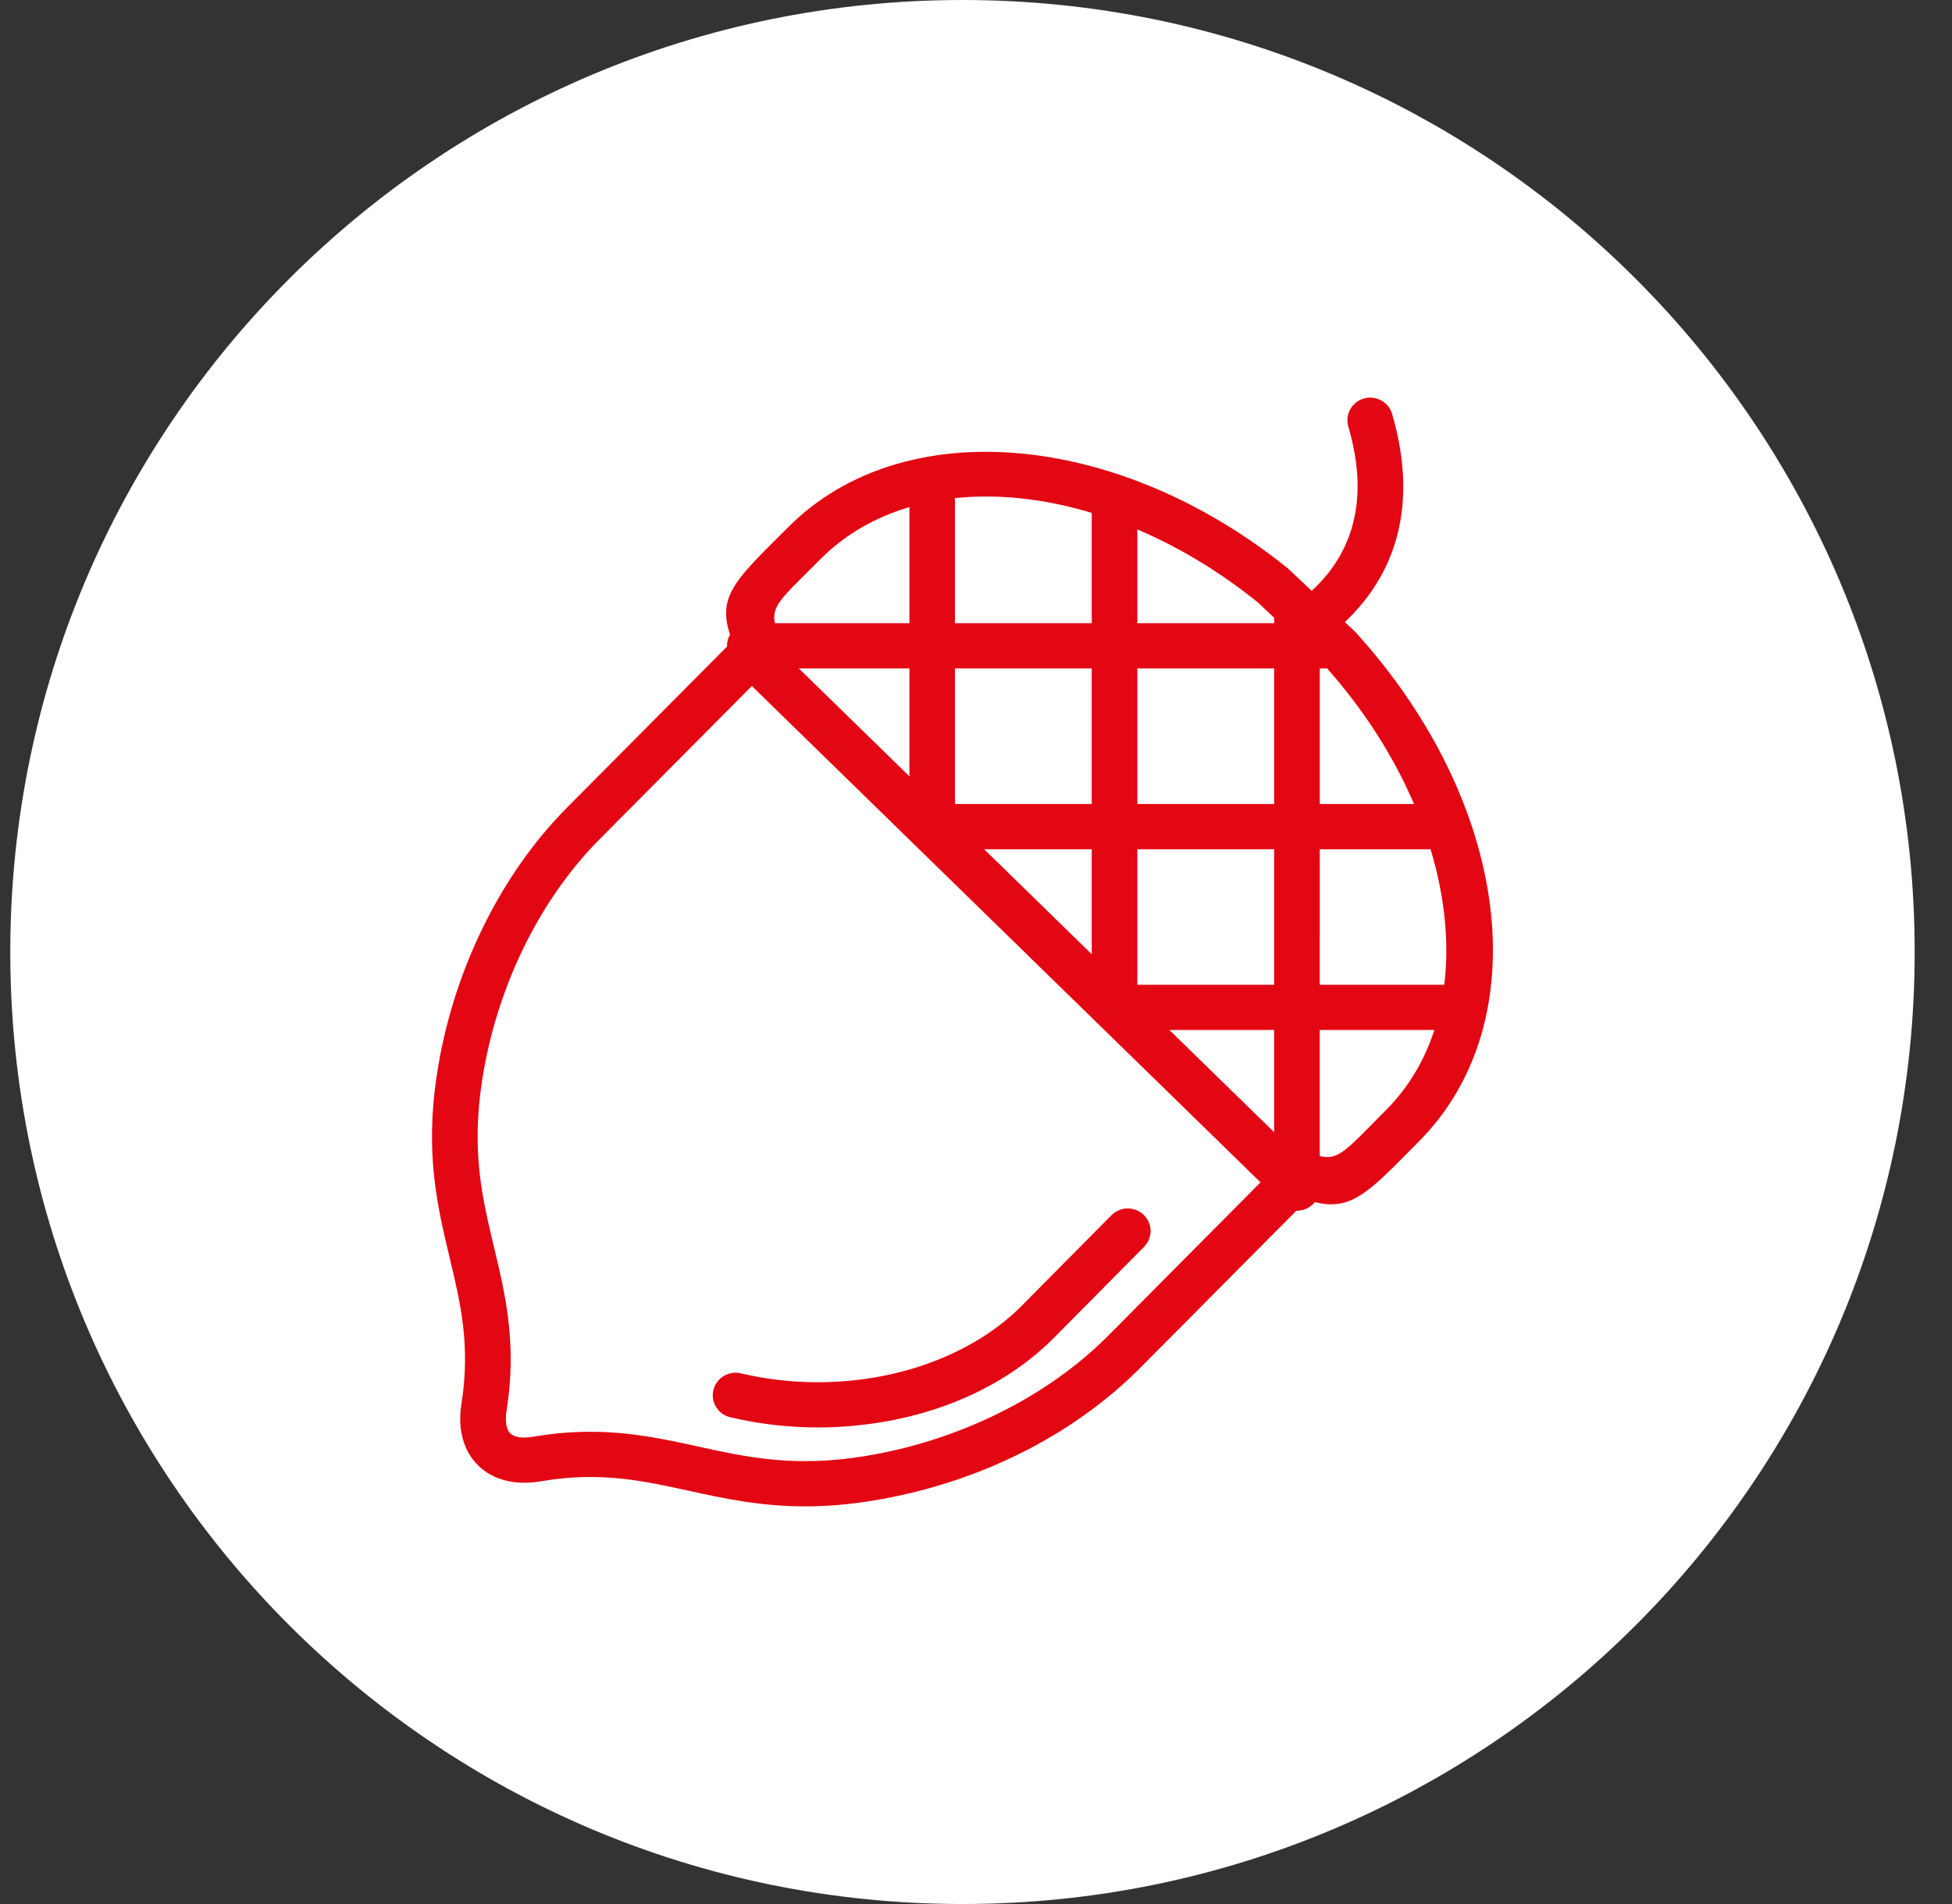
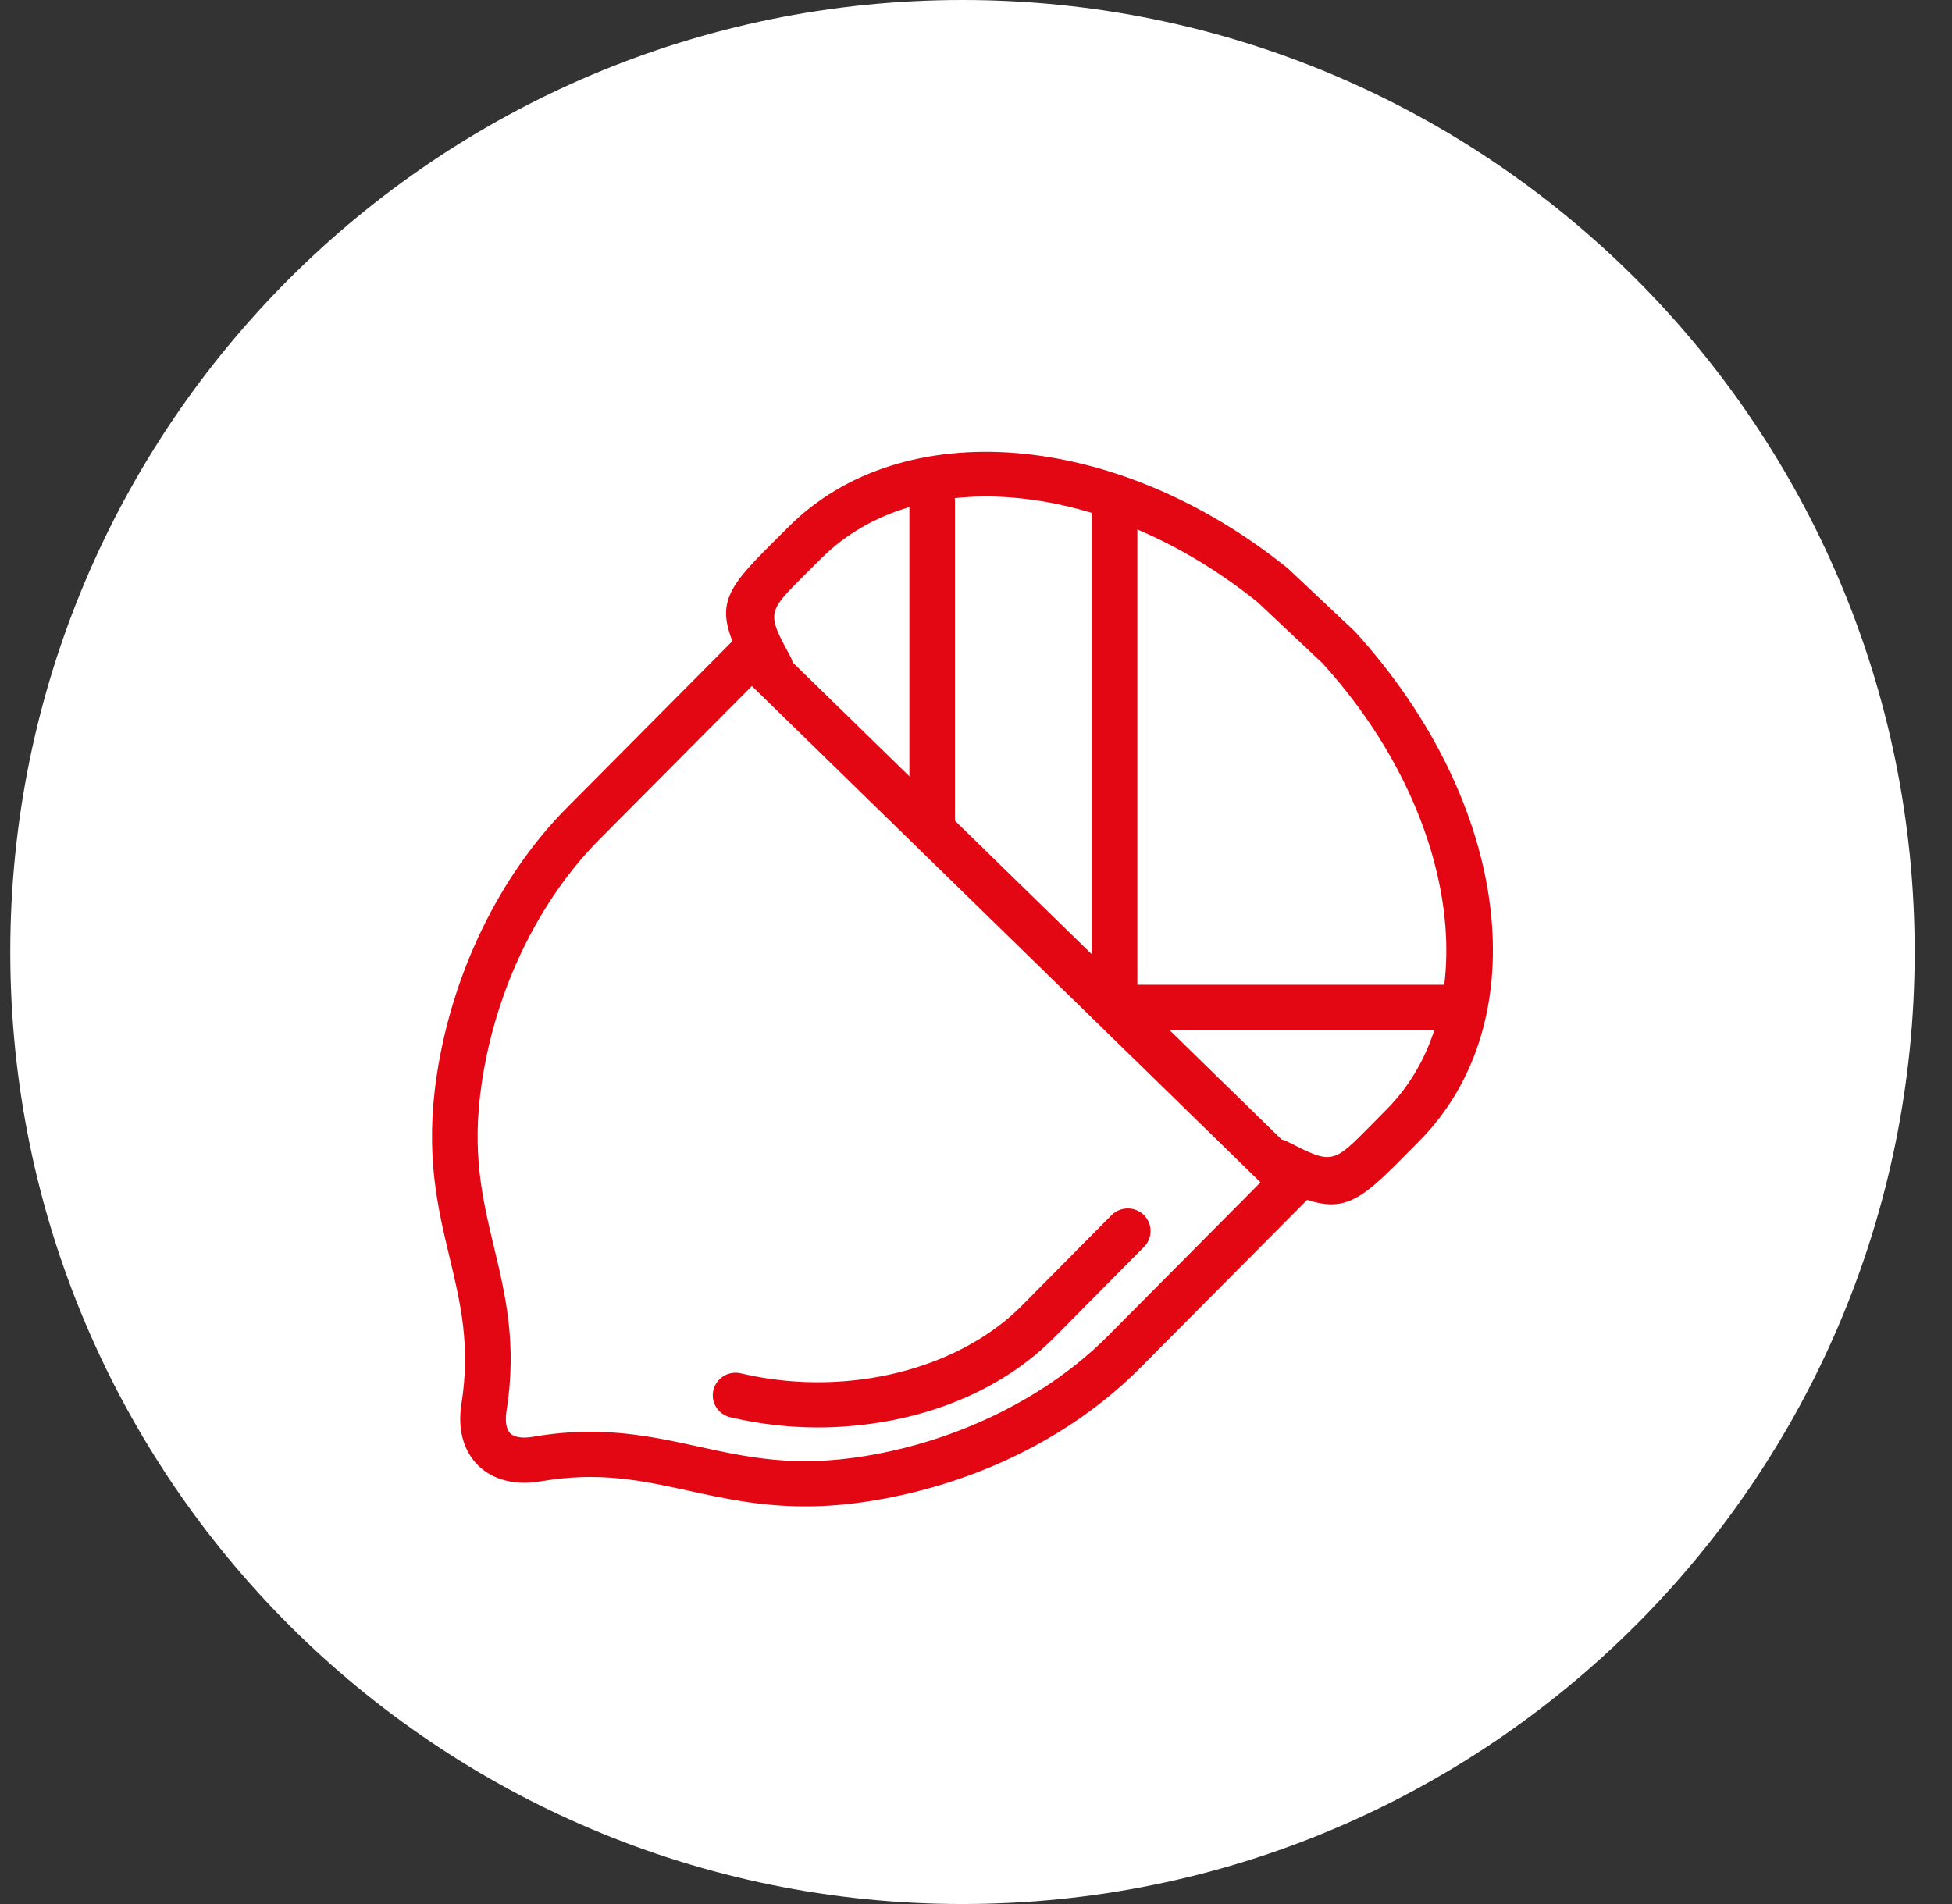
<svg xmlns="http://www.w3.org/2000/svg" width="41" height="40" viewBox="0 0 41 40" fill="none">
  <rect x="0" y="0" width="41" height="40" fill="#333333" stroke="none" />
  <path d="M0.216 20C0.216 8.954 9.17 0 20.216 0C31.262 0 40.216 8.954 40.216 20C40.216 31.046 31.262 40 20.216 40C9.17 40 0.216 31.046 0.216 20Z" fill="white" />
  <g clip-path="url(#clip0_177_92)">
    <path d="M12.402 30.079C13.248 30.079 13.962 30.235 14.659 30.388C15.702 30.616 16.688 30.832 18.169 30.59C20.138 30.268 21.999 29.347 23.275 28.062L26.476 24.839L15.792 14.412L12.591 17.634C11.315 18.919 10.414 20.778 10.121 22.735C9.899 24.208 10.132 25.182 10.379 26.212C10.616 27.204 10.862 28.231 10.639 29.642C10.605 29.859 10.634 30.03 10.718 30.113C10.803 30.195 10.975 30.222 11.194 30.184C11.629 30.109 12.029 30.079 12.402 30.079ZM16.91 31.646C15.964 31.646 15.2 31.479 14.452 31.315C13.496 31.106 12.591 30.907 11.357 31.12C10.822 31.21 10.357 31.094 10.046 30.789C9.734 30.484 9.608 30.024 9.692 29.495C9.886 28.268 9.673 27.376 9.447 26.432C9.19 25.359 8.924 24.25 9.173 22.595C9.496 20.444 10.493 18.393 11.908 16.968L15.446 13.406C15.535 13.317 15.657 13.266 15.784 13.265C15.927 13.269 16.033 13.313 16.123 13.402L27.489 24.495C27.58 24.584 27.632 24.704 27.633 24.83C27.634 24.956 27.584 25.078 27.495 25.167L23.958 28.728C22.522 30.174 20.521 31.168 18.325 31.527C17.806 31.612 17.339 31.646 16.91 31.646Z" fill="#E30613" />
    <path d="M27.963 25.301C27.617 25.301 27.213 25.138 26.599 24.826C26.364 24.707 26.271 24.42 26.392 24.187C26.512 23.954 26.802 23.862 27.036 23.981C27.986 24.464 27.987 24.463 28.811 23.625L29.119 23.313C31.224 21.198 30.634 17.078 27.777 13.933L26.421 12.656C23.243 10.09 19.283 9.687 17.239 11.741L16.929 12.05C16.103 12.87 16.103 12.87 16.605 13.801C16.73 14.032 16.642 14.32 16.409 14.443C16.176 14.568 15.885 14.48 15.761 14.249C14.97 12.783 15.073 12.548 16.251 11.379L16.557 11.074C18.951 8.669 23.463 9.043 27.054 11.944L28.463 13.271C31.739 16.874 32.303 21.467 29.802 23.98L29.497 24.288C28.822 24.975 28.452 25.301 27.963 25.301Z" fill="#E30613" />
-     <path d="M27.518 13.533C27.372 13.533 27.228 13.467 27.134 13.342C26.975 13.132 27.019 12.835 27.231 12.677C28.418 11.799 28.784 10.549 28.32 8.96C28.246 8.708 28.393 8.445 28.647 8.372C28.901 8.3 29.167 8.444 29.24 8.696C29.818 10.675 29.322 12.315 27.804 13.439C27.718 13.502 27.618 13.533 27.518 13.533Z" fill="#E30613" />
    <path d="M17.18 29.988C16.559 29.988 15.942 29.916 15.34 29.774C15.083 29.715 14.923 29.459 14.984 29.203C15.046 28.948 15.303 28.791 15.561 28.851C16.279 29.02 17.02 29.075 17.764 29.014C19.236 28.895 20.584 28.317 21.462 27.43L23.346 25.529C23.532 25.343 23.835 25.34 24.023 25.523C24.212 25.707 24.215 26.008 24.029 26.195L22.146 28.096C21.094 29.159 19.566 29.82 17.842 29.96C17.621 29.979 17.4 29.988 17.18 29.988Z" fill="#E30613" />
    <path d="M19.579 17.84C19.316 17.84 19.101 17.627 19.101 17.365V10.527C19.101 10.265 19.316 10.052 19.579 10.052C19.843 10.052 20.058 10.265 20.058 10.527V17.365C20.058 17.627 19.843 17.84 19.579 17.84Z" fill="#E30613" />
    <path d="M23.41 21.638C23.146 21.638 22.931 21.425 22.931 21.163V10.795C22.931 10.532 23.146 10.32 23.41 10.32C23.674 10.32 23.889 10.532 23.889 10.795V21.163C23.889 21.425 23.674 21.638 23.41 21.638Z" fill="#E30613" />
-     <path d="M27.241 25.435C26.977 25.435 26.762 25.222 26.762 24.96V13.01C26.762 12.748 26.977 12.535 27.241 12.535C27.506 12.535 27.721 12.748 27.721 13.01L27.72 24.96C27.72 25.222 27.505 25.435 27.241 25.435Z" fill="#E30613" />
    <path d="M30.497 21.638H23.41C23.146 21.638 22.931 21.425 22.931 21.163C22.931 20.901 23.146 20.688 23.41 20.688H30.497C30.761 20.688 30.976 20.901 30.976 21.163C30.976 21.425 30.761 21.638 30.497 21.638Z" fill="#E30613" />
-     <path d="M19.58 17.841C19.316 17.841 19.101 17.628 19.101 17.366C19.101 17.104 19.316 16.891 19.58 16.891H30.147C30.412 16.891 30.626 17.103 30.626 17.366C30.626 17.628 30.412 17.841 30.147 17.841H19.58Z" fill="#E30613" />
-     <path d="M15.749 14.043C15.485 14.043 15.27 13.83 15.27 13.568C15.27 13.306 15.485 13.093 15.749 13.093H27.815C28.079 13.093 28.294 13.306 28.294 13.568C28.294 13.83 28.079 14.043 27.815 14.043H15.749Z" fill="#E30613" />
  </g>
  <defs>
    <clipPath id="clip0_177_92">
      <rect width="22.284" height="23.293" fill="white" transform="translate(9.074 8.354)" />
    </clipPath>
  </defs>
</svg>